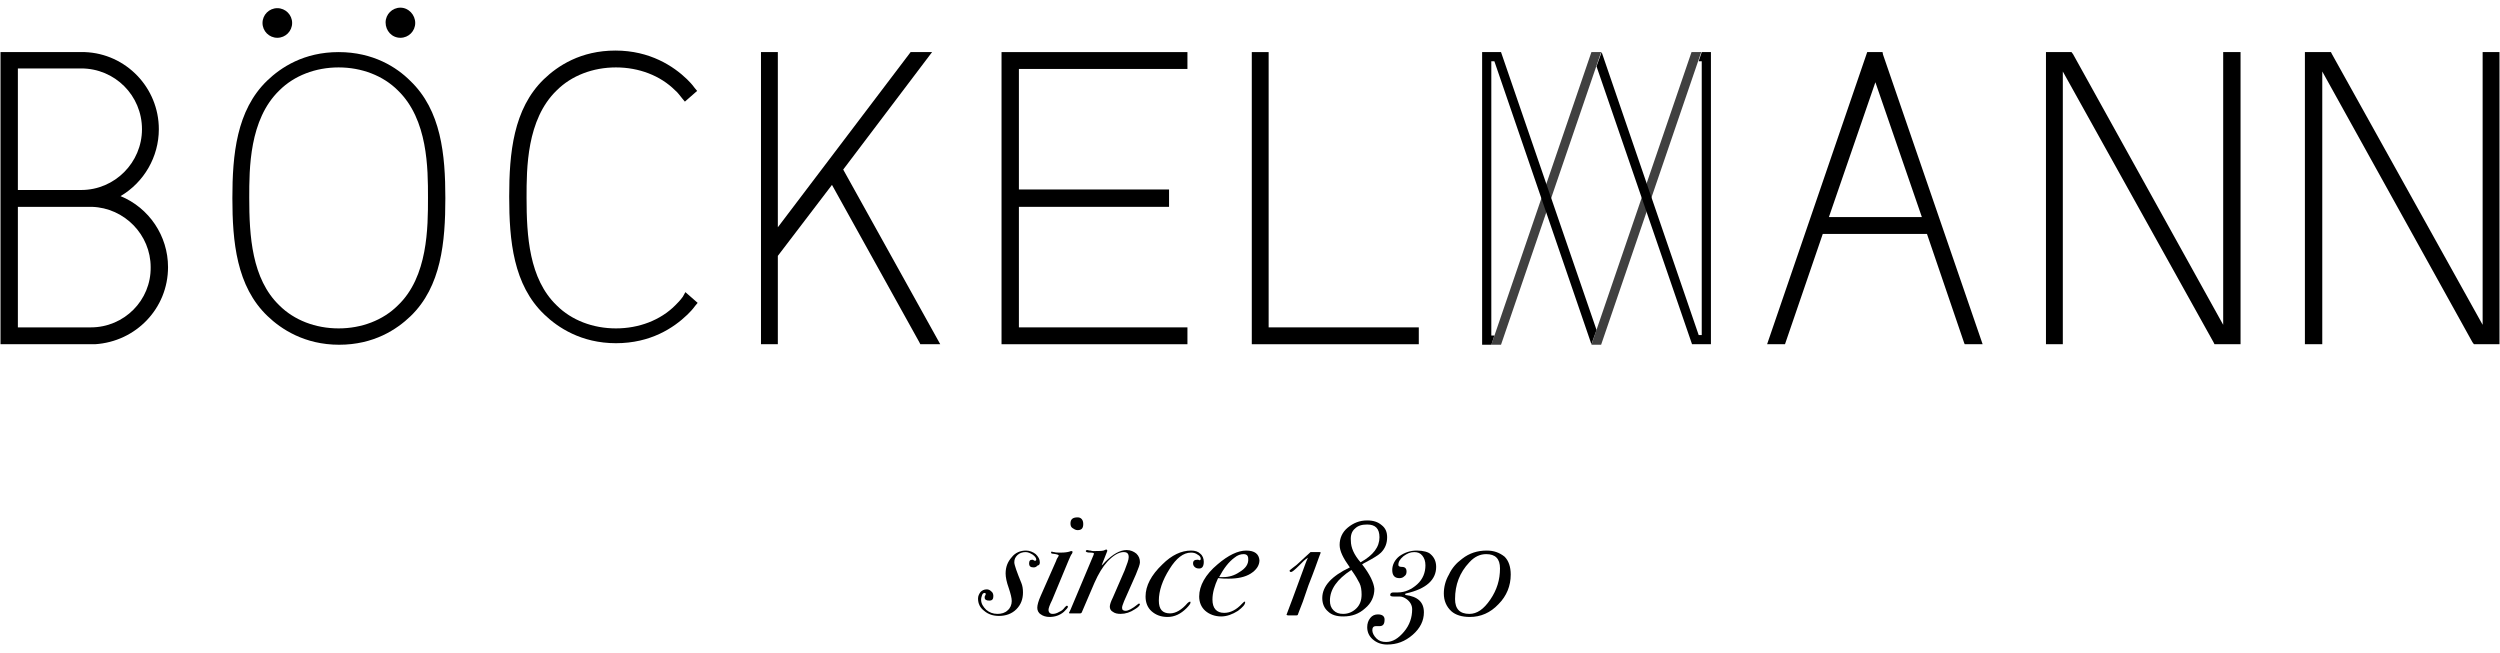
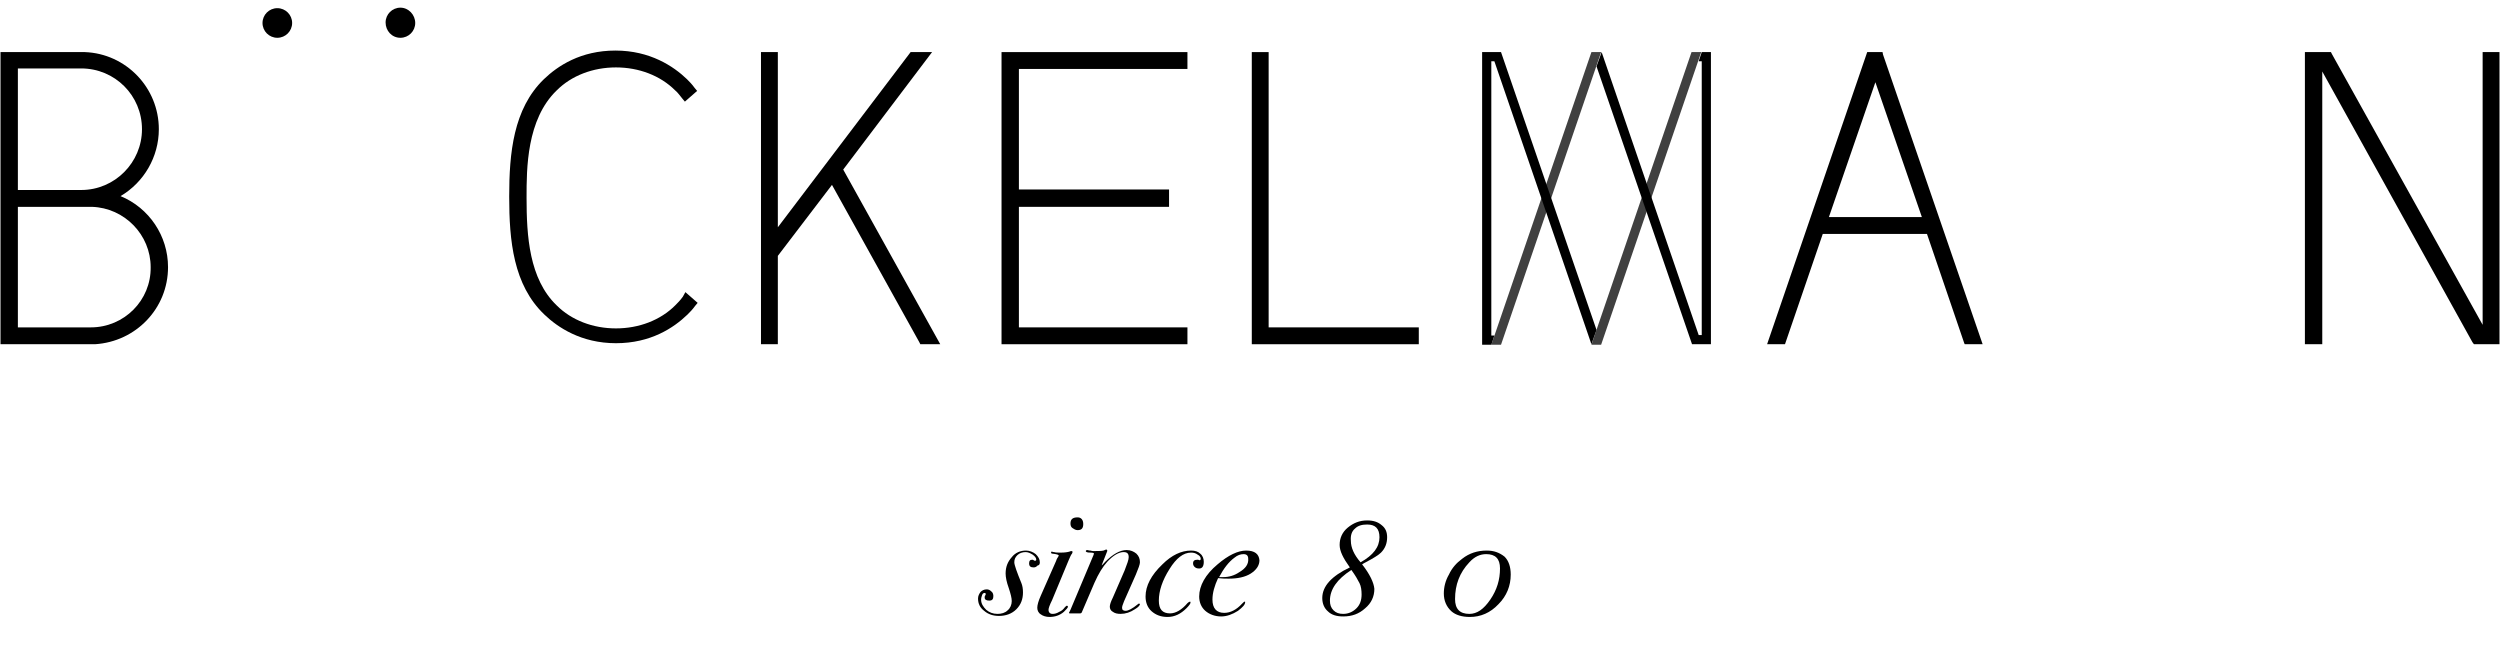
<svg xmlns="http://www.w3.org/2000/svg" xml:space="preserve" style="enable-background:new 0 0 489.5 127.9;" viewBox="0 0 489.5 127.9" y="0px" x="0px" version="1.1">
  <style type="text/css">
	.st0{opacity:0.75;}
	.st1{display:none;}
</style>
  <g id="Ebene_1">
    <g>
      <g>
-         <path d="M77.9,59.8c-2.9,2.9-7.1,4.5-11.6,4.5c-4.5,0-8.7-1.6-11.6-4.5c-5.4-5.2-5.9-13.6-5.9-21.1c0-5.7,0-15.3,5.9-21     c2.9-2.9,7.1-4.5,11.6-4.5c4.5,0,8.7,1.6,11.6,4.5c5.9,5.7,5.9,15.3,5.9,21C83.8,44.5,83.8,54.2,77.9,59.8 M66.3,10.2     c-6.8,0-11.3,3-14,5.6c-6,5.8-6.8,14.5-6.8,23c0,8.5,0.8,17.3,6.9,23.1c2.6,2.5,7.2,5.6,14,5.6c6.8,0,11.3-3,14-5.6     c6-5.8,6.8-14.5,6.8-23.1c0-8.5-0.8-17.2-6.9-23C77.7,13.2,73.1,10.2,66.3,10.2" />
-       </g>
+         </g>
      <polygon points="182.5,10.2 178.3,10.2 152.3,44.5 152.3,10.2 149,10.2 149,67.4 152.3,67.4 152.3,50.1 162.9,36.2 180,67     180.2,67.4 184.1,67.4 165.1,33.2" />
      <polygon points="232.5,64.1 199.5,64.1 199.5,40.5 228.9,40.5 228.9,37.1 199.5,37.1 199.5,13.5 232.5,13.5 232.5,10.2     196.1,10.2 196.1,67.4 232.5,67.4" />
      <polygon points="277.8,64.1 248.4,64.1 248.4,10.2 245.1,10.2 245.1,67.4 277.8,67.4" />
      <g>
        <path d="M17.8,64.1H3.5V40.5h14.3l0.2,0c6.4,0.2,11.5,5.5,11.5,11.8C29.6,58.8,24.3,64.1,17.8,64.1 M3.5,13.4h12.4     c6.6,0,11.9,5.3,11.9,11.9c0,6.5-5.3,11.9-11.9,11.9H3.5V13.4z M23.6,38.4c4.6-2.7,7.5-7.7,7.5-13.1c0-8.1-6.4-14.8-14.5-15.1     l-15.7,0l-0.8,0v57.2h17.7l0.8,0v0c8-0.5,14.3-7,14.3-15.1C32.9,46.2,29.2,40.7,23.6,38.4" />
        <path d="M78.4,7.4c1.6,0,2.9-1.3,2.9-2.9S80,1.5,78.4,1.5c-1.6,0-2.9,1.3-2.9,2.9S76.7,7.4,78.4,7.4" />
        <path d="M54.3,7.4c1.6,0,2.9-1.3,2.9-2.9s-1.3-2.9-2.9-2.9c-1.6,0-2.9,1.3-2.9,2.9S52.7,7.4,54.3,7.4" />
        <path d="M133.7,58.1c-0.5,0.7-1,1.2-1.5,1.7c-2.9,2.9-7.1,4.5-11.6,4.5c-4.5,0-8.7-1.6-11.6-4.5c-5.4-5.2-5.9-13.6-5.9-21.1     c0-5.7,0-15.3,5.9-21c2.9-2.9,7.1-4.5,11.6-4.5c4.5,0,8.7,1.6,11.6,4.5c0.5,0.4,0.9,1,1.4,1.6l0.5,0.6l2.4-2.1l-0.5-0.6     c-0.5-0.7-1-1.2-1.5-1.7c-2.6-2.5-7.2-5.6-14-5.6c-6.8,0-11.3,3-14,5.6c-6,5.8-6.8,14.5-6.8,23c0,8.6,0.8,17.3,6.9,23.1     c2.6,2.5,7.2,5.6,14,5.6c6.8,0,11.3-3,14-5.6c0.5-0.5,1-1,1.5-1.7l0.5-0.6l-2.4-2.1L133.7,58.1z" />
      </g>
      <polygon points="486.1,10.2 486.1,63.6 456.6,10.6 456.4,10.2 451.3,10.2 451.3,67.4 454.7,67.4 454.7,14 484.1,67 484.4,67.4     489.4,67.4 489.4,10.2" />
      <path d="M358.1,42.5l9.1-26.4l9.1,26.4H358.1z M368.6,10.2l-3,0l-19.5,56.9l-0.1,0.3h3.5l7.4-21.6h20.4l7.3,21.4l0.1,0.2h3.5    l-19.5-56.7L368.6,10.2z" />
-       <polygon points="435.3,63.6 405.9,10.6 405.6,10.2 400.6,10.2 400.6,67.4 403.9,67.4 403.9,14 433.4,67 433.6,67.4 438.7,67.4     438.7,10.2 435.3,10.2" />
      <g>
        <path d="M203.6,110.1c0-0.6-0.3-1.1-0.8-1.6c-0.5-0.4-1.2-0.7-1.9-0.7c-1.1,0-2.1,0.4-2.8,1.3c-0.8,0.9-1.2,1.9-1.2,3.2     c0,0.7,0.2,1.7,0.6,2.8c0.4,1.2,0.6,2,0.6,2.6c0,0.7-0.3,1.4-0.8,1.8c-0.5,0.5-1.2,0.7-2,0.7c-0.9,0-1.6-0.3-2.2-0.8     c-0.6-0.6-1-1.2-1-2c0-0.3,0.1-0.6,0.2-0.9c0.1-0.3,0.3-0.4,0.5-0.4c0.2,0,0.2,0.1,0.2,0.3c0,0,0,0.1-0.1,0.2     c-0.1,0.1-0.1,0.3-0.1,0.4c0,0.4,0.3,0.6,0.9,0.6c0.6,0,0.8-0.3,0.8-0.9c0-0.3-0.1-0.7-0.4-0.9c-0.3-0.3-0.6-0.4-0.9-0.4     c-0.5,0-0.9,0.2-1.2,0.5c-0.3,0.4-0.5,0.8-0.5,1.3c0,1,0.4,1.8,1.2,2.4c0.8,0.7,1.8,1,2.9,1c1.3,0,2.5-0.4,3.4-1.3     c0.9-0.9,1.3-2,1.3-3.3c0-0.7-0.1-1.3-0.3-1.8c-0.9-2.2-1.4-3.6-1.4-4.1c0-0.6,0.2-1,0.6-1.4c0.4-0.4,1-0.6,1.6-0.6     c0.5,0,0.9,0.2,1.4,0.5c0.4,0.3,0.7,0.6,0.7,1c0,0.1-0.1,0.2-0.2,0.2c-0.1,0-0.2,0-0.3-0.1c-0.1-0.1-0.2-0.1-0.3-0.1     c-0.4,0-0.6,0.2-0.6,0.7c0,0.6,0.3,0.8,0.9,0.8c0.3,0,0.5-0.1,0.8-0.4C203.5,110.7,203.6,110.4,203.6,110.1" />
        <path d="M209.2,109.8c0.3-0.7,0.5-1.2,0.7-1.4c0.1-0.2,0.1-0.3,0.1-0.3c0-0.2-0.1-0.2-0.2-0.2c-0.1,0-0.2,0-0.4,0.1     c-0.3,0.1-0.9,0.2-1.7,0.2c-0.6,0-1,0-1.3-0.1c-0.3,0-0.4-0.1-0.4-0.1c-0.2,0-0.2,0.1-0.2,0.2c0,0.1,0.1,0.2,0.2,0.2     c0.9,0.1,1.3,0.2,1.3,0.4l-0.1,0.2c-0.1,0.2-0.3,0.4-0.4,0.8l-3,6.8c-0.5,1.1-0.7,1.9-0.7,2.4c0,0.5,0.2,1,0.7,1.3     c0.4,0.3,1,0.5,1.7,0.5c1,0,2-0.3,2.8-1c0.5-0.5,0.8-0.8,0.8-1c0-0.1-0.1-0.2-0.2-0.2c-0.1,0-0.2,0.1-0.4,0.3     c-0.3,0.4-0.6,0.7-1.1,0.9c-0.5,0.3-0.9,0.4-1.3,0.4c-0.5,0-0.8-0.3-0.8-0.8c0-0.3,0.2-0.9,0.7-1.9L209.2,109.8z" />
        <path d="M209.6,102.5c0,0.4,0.1,0.7,0.4,0.9c0.3,0.2,0.6,0.4,1,0.4c0.8,0,1.1-0.4,1.1-1.2c0-0.8-0.4-1.3-1.1-1.3     C210,101.3,209.6,101.7,209.6,102.5" />
        <path d="M222.4,112.5c0.5-1.2,0.8-2,0.8-2.4c0-0.7-0.2-1.2-0.7-1.7c-0.5-0.4-1.1-0.7-1.9-0.7c-1.3,0-2.7,0.8-4.2,2.3     c-0.3,0.3-0.5,0.6-0.7,0.7l1.1-2.8l0-0.1c0-0.1-0.1-0.2-0.2-0.2c0,0-0.1,0-0.3,0.1c-0.3,0.2-1,0.2-2.1,0.2c-0.2,0-0.4,0-0.7-0.1     c-0.3,0-0.5-0.1-0.6-0.1c-0.2,0-0.3,0.1-0.3,0.2c0,0.2,0.3,0.3,0.9,0.3c0.5,0,0.7,0.1,0.7,0.2c0,0.1-0.1,0.2-0.1,0.3l-4.5,10.7     l-0.2,0.4l-0.1,0.2c0,0.1,0.1,0.1,0.2,0.1h0.2h0.8h0.4h0.6c0.2,0,0.3-0.1,0.4-0.4l2.4-5.6c0.8-1.8,1.6-3.1,2.5-4.1     c1.2-1.3,2.3-1.9,3.2-1.9c0.7,0,1,0.3,1,1c0,0.5-0.3,1.3-0.8,2.6l-2.3,5.3c-0.4,0.8-0.6,1.4-0.6,1.8c0,0.4,0.2,0.8,0.6,1     c0.4,0.3,0.9,0.4,1.5,0.4c1,0,1.9-0.3,2.8-0.9c0.7-0.4,1-0.8,1-1c0-0.1-0.1-0.1-0.2-0.1c-0.1,0-0.1,0-0.2,0.1     c-1.1,0.9-1.9,1.3-2.4,1.3c-0.5,0-0.7-0.2-0.7-0.6c0-0.2,0.1-0.6,0.4-1.3L222.4,112.5z" />
        <path d="M235.7,110c0-0.6-0.2-1.2-0.7-1.6c-0.4-0.4-1-0.6-1.8-0.6c-1.9,0-3.8,0.9-5.6,2.7c-2.2,2.1-3.3,4.2-3.3,6.3     c0,1.2,0.4,2.2,1.2,2.9c0.8,0.7,1.8,1.1,3.1,1.1c1.4,0,2.6-0.6,3.7-1.7c0.5-0.5,0.8-0.9,0.8-1.1c0-0.1,0-0.2-0.1-0.2     c-0.1,0-0.3,0.1-0.5,0.3c-1.1,1.3-2.3,2-3.4,2c-1.5,0-2.2-0.8-2.2-2.5c0-1.9,0.7-4,2.1-6.2c1.3-2.1,2.7-3.2,4.2-3.2     c0.5,0,0.9,0.1,1.3,0.4c0.4,0.2,0.6,0.5,0.6,0.8c0,0.2-0.1,0.3-0.2,0.3c-0.1,0-0.2-0.1-0.3-0.1l-0.2,0c-0.5,0-0.8,0.2-0.8,0.7     c0,0.3,0.1,0.5,0.3,0.7c0.2,0.2,0.5,0.3,0.7,0.3C235.3,111.4,235.7,111,235.7,110" />
        <path d="M242.7,112c-1,0.7-2.1,1-3.2,1c-0.3,0-0.6,0-0.8,0c0.9-1.7,1.9-3,3-3.8c0.6-0.5,1.2-0.7,1.8-0.7c0.6,0,0.9,0.3,0.9,0.9     C244.5,110.4,243.9,111.3,242.7,112 M244,107.8c-1.6,0-3.5,0.9-5.6,2.7c-2.4,2-3.6,4.2-3.6,6.3c0,1.1,0.4,2.1,1.2,2.8     c0.8,0.7,1.9,1.1,3.1,1.1c1.1,0,2.2-0.4,3.3-1.1c0.9-0.7,1.4-1.2,1.4-1.7c0-0.1,0-0.1-0.1-0.1c-0.1,0-0.2,0.1-0.5,0.4     c-1.1,1.2-2.3,1.8-3.5,1.8c-1.5,0-2.3-0.9-2.3-2.6c0-1.3,0.4-2.7,1.1-4.2c0.8,0.1,1.5,0.1,2.1,0.1c1.7,0,3.2-0.3,4.3-1     c1.1-0.7,1.7-1.6,1.7-2.6C246.5,108.5,245.7,107.8,244,107.8" />
-         <path d="M258.4,108.1h-0.1h-0.9h-0.8l-2.5,2.3c-0.4,0.4-0.8,0.6-1,0.8c-0.4,0.3-0.6,0.5-0.6,0.5c0,0.2,0.1,0.3,0.3,0.3     c0.2,0,0.7-0.4,1.6-1.3l0.9-0.9c0.2-0.2,0.5-0.4,0.8-0.6c-0.4,0.8-0.6,1.5-0.8,2c-1.8,4.9-2.9,7.9-3.3,8.9c0,0.1-0.1,0.2-0.1,0.2     c0,0.1,0.1,0.2,0.4,0.2c0.3,0,0.5,0,0.6,0l0.8,0c0.2,0,0.3,0,0.4-0.1l0.3-0.8c0.4-1,0.6-1.5,0.7-1.8l1.1-3.2     c0.6-1.5,1-2.6,1.3-3.4c0.7-2,1.1-3,1.1-3C258.5,108.1,258.5,108.1,258.4,108.1" />
        <path d="M265.6,119.1c-0.7,0.7-1.6,1.1-2.6,1.1c-0.8,0-1.4-0.2-1.9-0.7c-0.5-0.5-0.7-1.1-0.7-1.9c0-2.2,1.4-4.2,4.2-6     c0.8,1.1,1.3,2,1.6,2.6c0.3,0.6,0.4,1.4,0.4,2.2C266.6,117.5,266.3,118.4,265.6,119.1 M265.3,103.5c0.6-0.6,1.4-0.8,2.4-0.8     c1.6,0,2.4,0.8,2.4,2.5c0,1.9-1.2,3.5-3.7,4.9c-1.3-1.5-1.9-2.9-1.9-4.2C264.4,104.8,264.7,104,265.3,103.5 M266.7,110.5     c0.3-0.2,0.5-0.3,0.7-0.4c1.5-0.8,2.5-1.4,3-1.9c0.8-0.8,1.2-1.8,1.2-3c0-1-0.3-1.8-1.1-2.4c-0.7-0.6-1.6-0.9-2.8-0.9     c-1.5,0-2.7,0.5-3.8,1.4c-1.1,0.9-1.6,2.1-1.6,3.4c0,1.2,0.7,2.6,2,4.4c-3.6,1.7-5.4,3.7-5.4,6c0,1.1,0.4,2,1.1,2.6     c0.7,0.7,1.7,1,3,1c1.7,0,3.1-0.5,4.3-1.6c1.2-1,1.8-2.3,1.8-3.8C269,114.1,268.2,112.4,266.7,110.5" />
-         <path d="M277.4,107.8c-1.3,0-2.4,0.4-3.4,1.1c-0.9,0.7-1.4,1.7-1.4,2.7c0,1.1,0.5,1.6,1.4,1.6c0.4,0,0.7-0.1,1-0.4     c0.3-0.2,0.4-0.5,0.4-0.9c0-0.6-0.3-0.9-0.9-0.9c-0.4,0-0.7-0.1-0.7-0.4c0-0.6,0.3-1.1,1-1.7c0.7-0.5,1.3-0.8,2.1-0.8     c0.7,0,1.2,0.2,1.6,0.7c0.4,0.5,0.6,1.1,0.6,1.9c0,1.4-0.5,2.7-1.6,3.7c-1.1,1-2.4,1.6-3.8,1.6h-0.3h-0.6c-0.4,0-0.6,0.2-0.6,0.5     c0,0.2,0.2,0.3,0.7,0.3h0.3h0.9c0.4,0,0.9,0.2,1.3,0.5c0.7,0.5,1.1,1.2,1.1,2c0,1.6-0.5,3.1-1.6,4.4c-1.1,1.3-2.2,2-3.5,2     c-0.8,0-1.4-0.2-1.9-0.7c-0.5-0.5-0.8-1.1-0.8-1.6c0-0.5,0.2-0.8,0.7-0.8h0.2h0.5c0.7,0,1-0.4,1-1.3c0-0.6-0.4-1-1.3-1     c-0.6,0-1.1,0.2-1.5,0.7c-0.4,0.5-0.6,1.1-0.6,1.8c0,1,0.4,1.8,1.1,2.4c0.7,0.6,1.6,1,2.8,1c1.9,0,3.5-0.6,5-1.9     c1.5-1.3,2.2-2.8,2.2-4.4c0-2-1.2-3.1-3.6-3.4l-0.1-0.2l0.2-0.1c4-0.9,5.9-2.7,5.9-5.2c0-1.1-0.4-1.9-1.1-2.5     C279.7,108.1,278.7,107.8,277.4,107.8" />
        <path d="M291.8,117.4c-1.3,1.9-2.6,2.8-4.1,2.8c-1.9,0-2.8-1-2.8-2.9c0-2.8,0.9-5.2,2.8-7.2c1-1.1,2.1-1.6,3.3-1.6     c1.8,0,2.7,0.9,2.7,2.8C293.7,113.5,293.1,115.5,291.8,117.4 M291.1,107.8c-1.8,0-3.4,0.5-4.8,1.6c-1.1,0.8-2,1.8-2.6,3.1     c-0.7,1.2-1,2.5-1,3.7c0,1.4,0.5,2.6,1.5,3.5c0.8,0.7,2,1.1,3.6,1.1c2.1,0,4-0.8,5.6-2.5c1.6-1.6,2.4-3.6,2.4-5.8     c0-1.5-0.4-2.7-1.2-3.5C293.6,108.2,292.5,107.8,291.1,107.8" />
        <g class="st0">
          <g>
            <path d="M311.6,10.2l-19.6,57.3h1.9h0l19.6-57.3L311.6,10.2z M333.1,10.2h-1.9h0l-19.6,57.3l1.9,0L333.1,10.2z" />
          </g>
        </g>
      </g>
      <path d="M335,67.4V10.2h-1.8l-0.6,1.8h0.6v53.6h-0.6l-19-55.4l-1,2.8l18.7,54.4h1.9H335z M311.6,67.4l1-2.8l-18.7-54.4h-1.9h-1.8    v57.3h1.8l0.6-1.8h-0.6V12h0.6L311.6,67.4z" />
    </g>
  </g>
  <g class="st1" id="Ebene_1_Kopie_Kopie_Kopie_Kopie_2_Kopie_Kopie_Kopie_Kopie">
</g>
</svg>